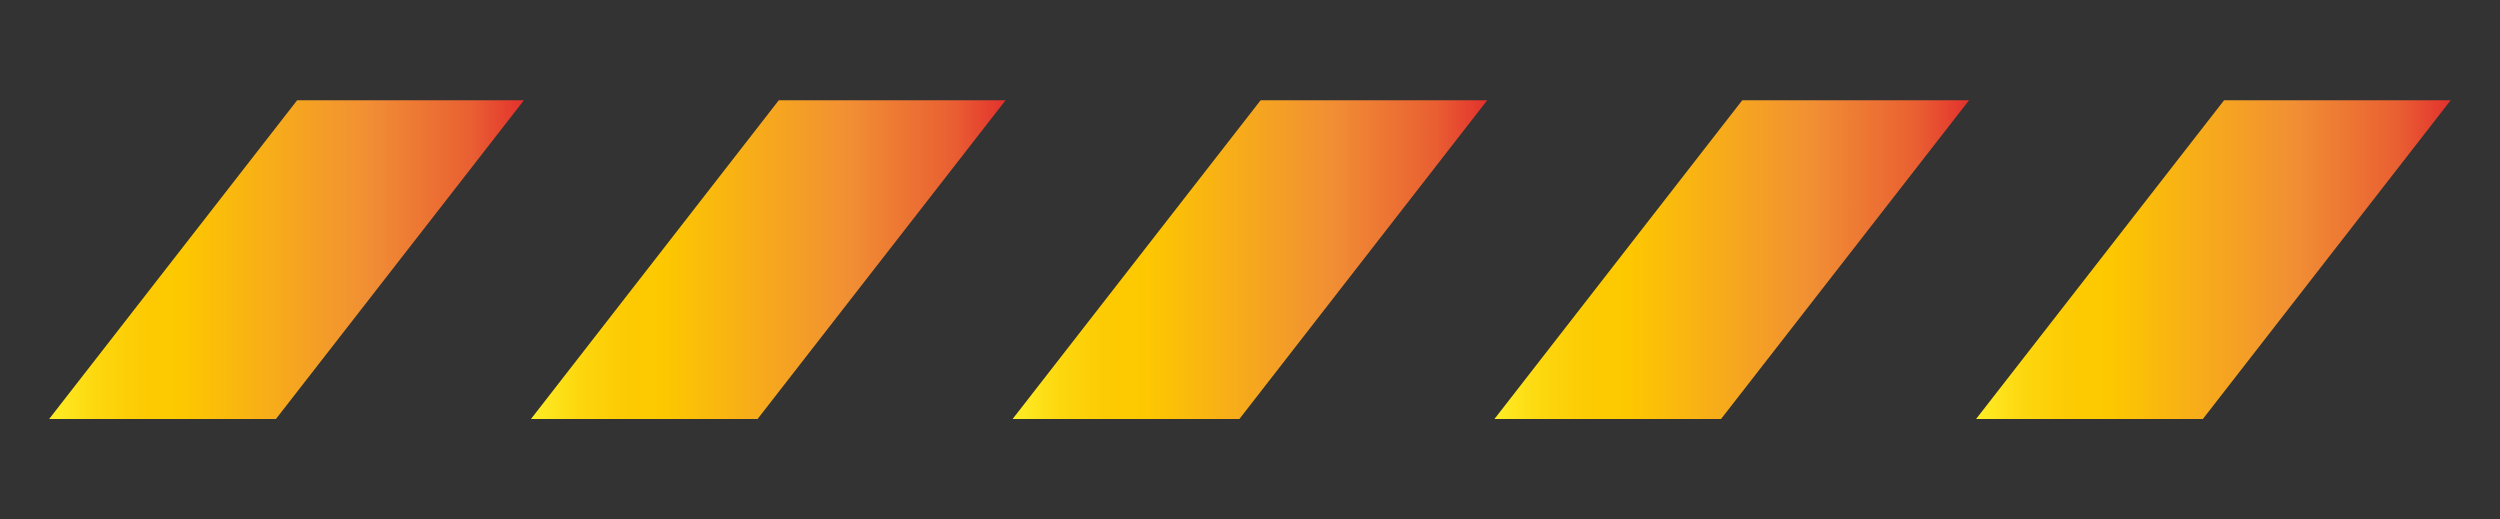
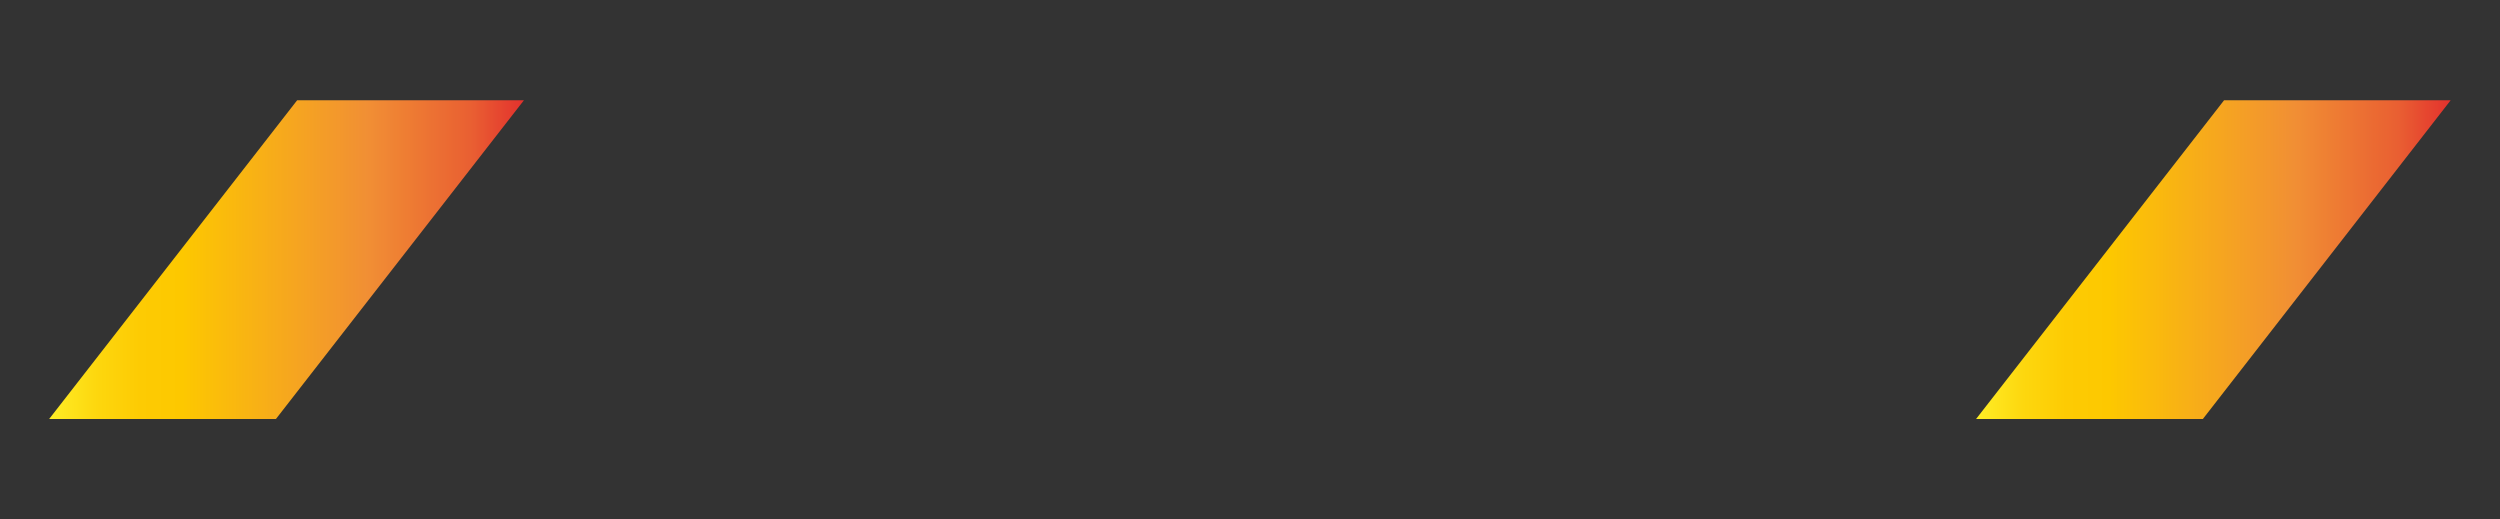
<svg xmlns="http://www.w3.org/2000/svg" xmlns:xlink="http://www.w3.org/1999/xlink" viewBox="0 0 138.9 28.85" data-name="Livello 1" id="Livello_1">
  <rect x="0" y="0" width="138.9" height="28.85" fill="#333333" stroke="none" />
  <defs>
    <style>
      .cls-1 {
        fill: url(#Sfumatura_senza_nome_65);
      }

      .cls-2 {
        fill: url(#Sfumatura_senza_nome_65-2);
      }

      .cls-3 {
        fill: url(#Sfumatura_senza_nome_65-3);
      }

      .cls-4 {
        fill: url(#Sfumatura_senza_nome_65-4);
      }

      .cls-5 {
        fill: url(#Sfumatura_senza_nome_65-5);
      }
    </style>
    <linearGradient gradientUnits="userSpaceOnUse" y2="14.43" x2="136.16" y1="14.43" x1="109.79" data-name="Sfumatura senza nome 65" id="Sfumatura_senza_nome_65">
      <stop stop-color="#ffef26" offset="0" />
      <stop stop-color="#fee921" offset=".02" />
      <stop stop-color="#fdd70e" offset=".1" />
      <stop stop-color="#fdcb03" offset=".19" />
      <stop stop-color="#fdc800" offset=".28" />
      <stop stop-color="#f18f34" offset=".67" />
      <stop stop-color="#e95f32" offset=".89" />
      <stop stop-color="#e3312d" offset="1" />
    </linearGradient>
    <linearGradient xlink:href="#Sfumatura_senza_nome_65" x2="29.11" x1="2.73" data-name="Sfumatura senza nome 65" id="Sfumatura_senza_nome_65-2" />
    <linearGradient xlink:href="#Sfumatura_senza_nome_65" x2="82.63" x1="56.26" data-name="Sfumatura senza nome 65" id="Sfumatura_senza_nome_65-3" />
    <linearGradient xlink:href="#Sfumatura_senza_nome_65" x2="109.4" x1="83.03" data-name="Sfumatura senza nome 65" id="Sfumatura_senza_nome_65-4" />
    <linearGradient xlink:href="#Sfumatura_senza_nome_65" x2="55.87" x1="29.5" data-name="Sfumatura senza nome 65" id="Sfumatura_senza_nome_65-5" />
  </defs>
  <polygon points="136.16 5.57 123.57 5.57 109.79 23.28 122.39 23.28 136.16 5.57" class="cls-1" />
  <polygon points="16.51 5.57 2.73 23.28 15.33 23.28 29.11 5.57 16.51 5.57" class="cls-2" />
-   <polygon points="70.04 5.57 56.26 23.28 68.86 23.28 82.63 5.57 70.04 5.57" class="cls-3" />
-   <polygon points="96.8 5.57 83.03 23.28 95.62 23.28 109.4 5.57 96.8 5.57" class="cls-4" />
-   <polygon points="43.27 5.57 29.5 23.28 42.09 23.28 55.87 5.57 43.27 5.57" class="cls-5" />
</svg>